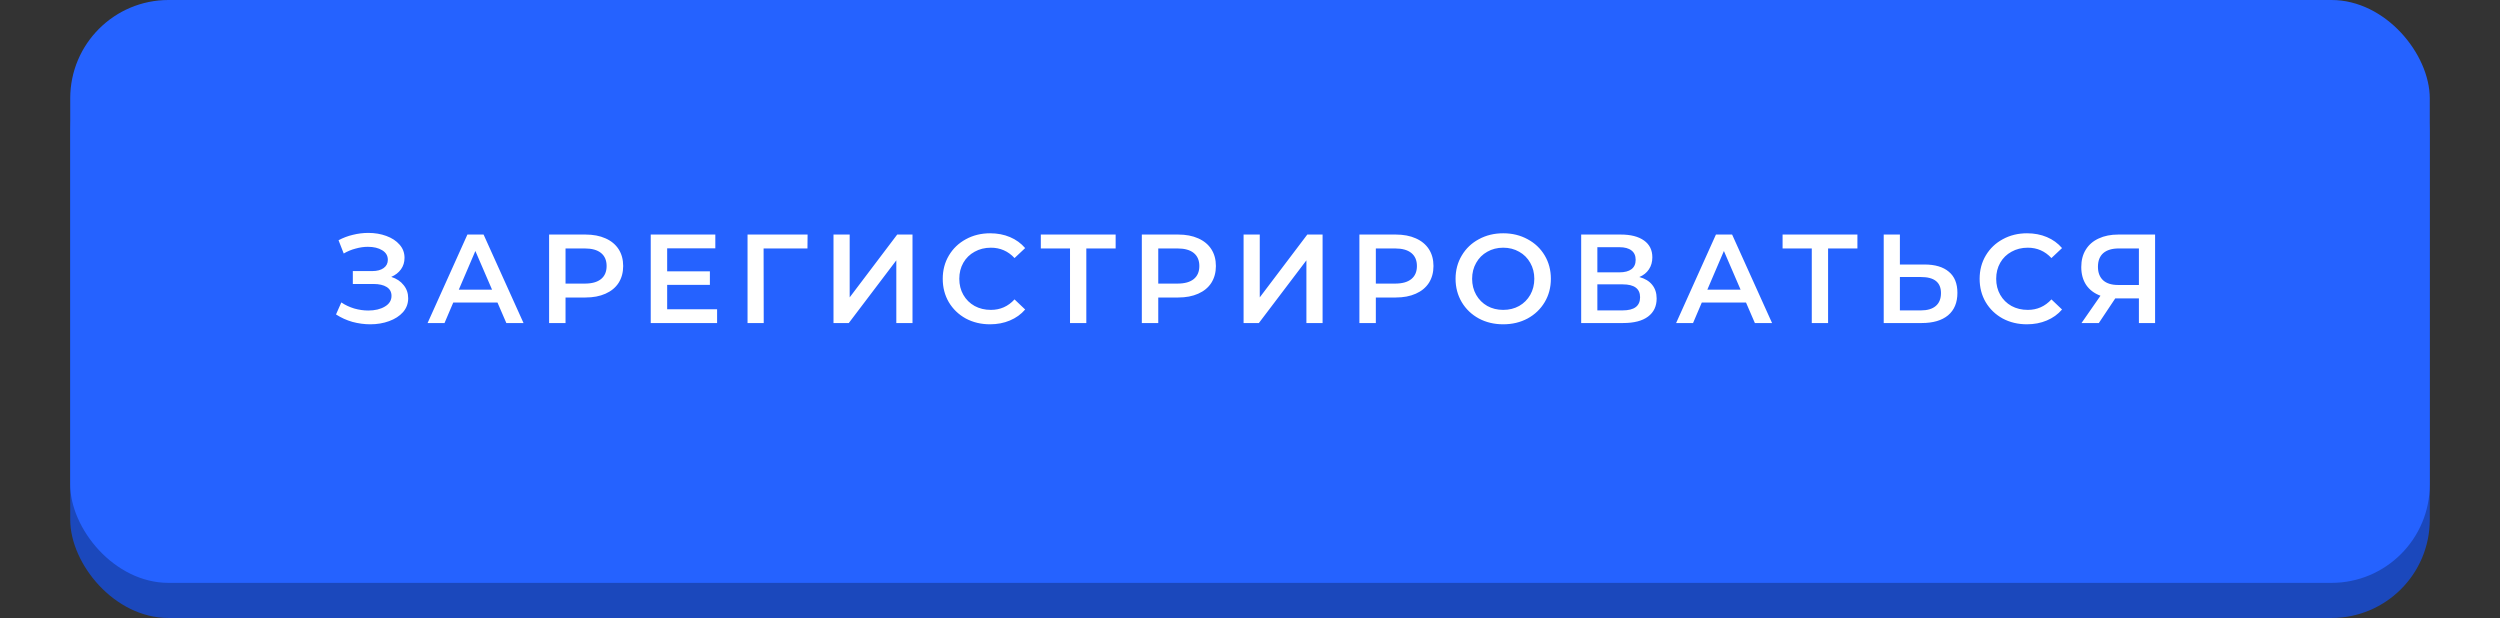
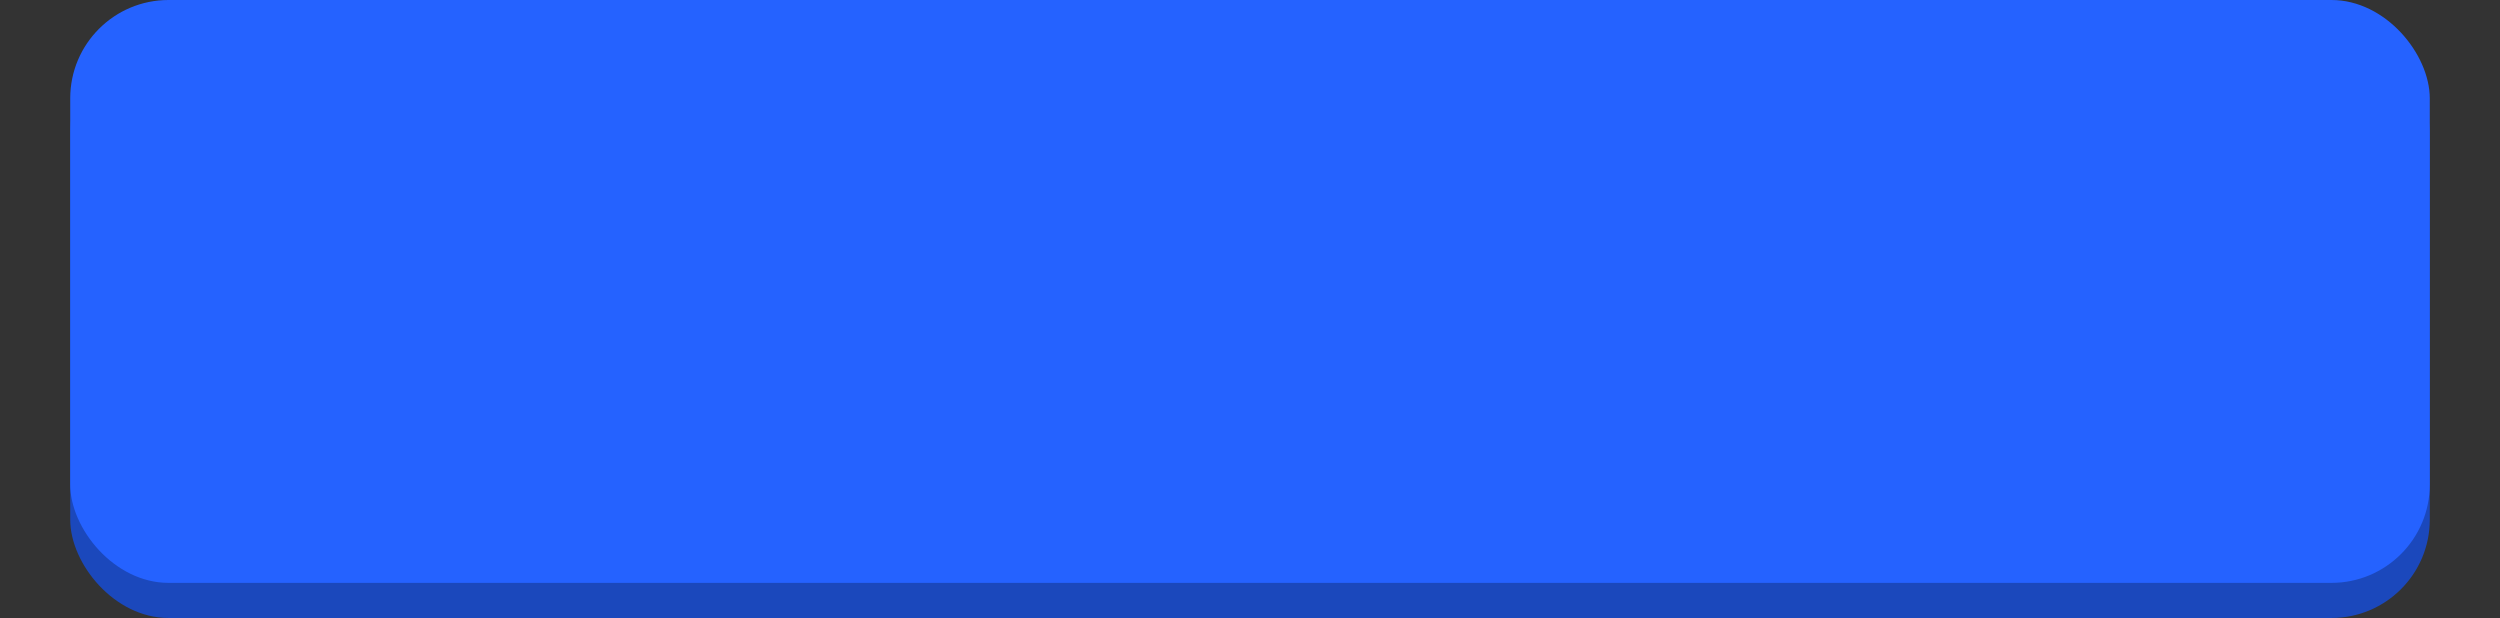
<svg xmlns="http://www.w3.org/2000/svg" width="356" height="88" viewBox="0 0 356 88" fill="none">
  <rect x="0" y="0" width="356" height="88" fill="#333333" stroke="none" />
  <rect x="10" y="5" width="336" height="83" rx="14" fill="#1B48BC" />
  <rect x="10" width="336" height="83" rx="14" fill="#2562FF" />
-   <path d="M55.714 39.43C56.47 39.67 57.058 40.06 57.478 40.6C57.91 41.128 58.126 41.752 58.126 42.472C58.126 43.228 57.88 43.888 57.388 44.452C56.896 45.004 56.236 45.43 55.408 45.73C54.592 46.03 53.698 46.18 52.726 46.18C51.886 46.18 51.04 46.066 50.188 45.838C49.348 45.598 48.568 45.244 47.848 44.776L48.604 43.066C49.156 43.438 49.768 43.726 50.44 43.93C51.112 44.122 51.778 44.218 52.438 44.218C53.386 44.218 54.172 44.032 54.796 43.66C55.432 43.288 55.75 42.778 55.75 42.13C55.75 41.578 55.522 41.158 55.066 40.87C54.61 40.582 53.98 40.438 53.176 40.438H50.242V38.602H52.996C53.692 38.602 54.238 38.458 54.634 38.17C55.03 37.882 55.228 37.492 55.228 37C55.228 36.412 54.958 35.956 54.418 35.632C53.89 35.308 53.212 35.146 52.384 35.146C51.82 35.146 51.238 35.23 50.638 35.398C50.038 35.554 49.474 35.788 48.946 36.1L48.208 34.21C48.856 33.862 49.54 33.604 50.26 33.436C50.992 33.256 51.718 33.166 52.438 33.166C53.374 33.166 54.232 33.31 55.012 33.598C55.804 33.886 56.434 34.3 56.902 34.84C57.37 35.368 57.604 35.992 57.604 36.712C57.604 37.336 57.436 37.882 57.1 38.35C56.764 38.818 56.302 39.178 55.714 39.43ZM70.842 43.084H64.542L63.3 46H60.888L66.558 33.4H68.862L74.55 46H72.102L70.842 43.084ZM70.068 41.248L67.692 35.74L65.334 41.248H70.068ZM83.376 33.4C84.468 33.4 85.416 33.58 86.22 33.94C87.036 34.3 87.66 34.816 88.092 35.488C88.524 36.16 88.74 36.958 88.74 37.882C88.74 38.794 88.524 39.592 88.092 40.276C87.66 40.948 87.036 41.464 86.22 41.824C85.416 42.184 84.468 42.364 83.376 42.364H80.532V46H78.192V33.4H83.376ZM83.268 40.384C84.288 40.384 85.062 40.168 85.59 39.736C86.118 39.304 86.382 38.686 86.382 37.882C86.382 37.078 86.118 36.46 85.59 36.028C85.062 35.596 84.288 35.38 83.268 35.38H80.532V40.384H83.268ZM102.114 44.038V46H92.664V33.4H101.862V35.362H95.004V38.638H101.088V40.564H95.004V44.038H102.114ZM114.982 35.38H108.736L108.754 46H106.45V33.4H115L114.982 35.38ZM118.69 33.4H120.994V42.346L127.762 33.4H129.94V46H127.636V37.072L120.868 46H118.69V33.4ZM140.978 46.18C139.706 46.18 138.554 45.904 137.522 45.352C136.502 44.788 135.698 44.014 135.11 43.03C134.534 42.046 134.246 40.936 134.246 39.7C134.246 38.464 134.54 37.354 135.128 36.37C135.716 35.386 136.52 34.618 137.54 34.066C138.572 33.502 139.724 33.22 140.996 33.22C142.028 33.22 142.97 33.4 143.822 33.76C144.674 34.12 145.394 34.642 145.982 35.326L144.47 36.748C143.558 35.764 142.436 35.272 141.104 35.272C140.24 35.272 139.466 35.464 138.782 35.848C138.098 36.22 137.564 36.742 137.18 37.414C136.796 38.086 136.604 38.848 136.604 39.7C136.604 40.552 136.796 41.314 137.18 41.986C137.564 42.658 138.098 43.186 138.782 43.57C139.466 43.942 140.24 44.128 141.104 44.128C142.436 44.128 143.558 43.63 144.47 42.634L145.982 44.074C145.394 44.758 144.668 45.28 143.804 45.64C142.952 46 142.01 46.18 140.978 46.18ZM158.868 35.38H154.692V46H152.37V35.38H148.212V33.4H158.868V35.38ZM167.78 33.4C168.872 33.4 169.82 33.58 170.624 33.94C171.44 34.3 172.064 34.816 172.496 35.488C172.928 36.16 173.144 36.958 173.144 37.882C173.144 38.794 172.928 39.592 172.496 40.276C172.064 40.948 171.44 41.464 170.624 41.824C169.82 42.184 168.872 42.364 167.78 42.364H164.936V46H162.596V33.4H167.78ZM167.672 40.384C168.692 40.384 169.466 40.168 169.994 39.736C170.522 39.304 170.786 38.686 170.786 37.882C170.786 37.078 170.522 36.46 169.994 36.028C169.466 35.596 168.692 35.38 167.672 35.38H164.936V40.384H167.672ZM177.086 33.4H179.39V42.346L186.158 33.4H188.336V46H186.032V37.072L179.264 46H177.086V33.4ZM198.763 33.4C199.855 33.4 200.803 33.58 201.607 33.94C202.423 34.3 203.047 34.816 203.479 35.488C203.911 36.16 204.127 36.958 204.127 37.882C204.127 38.794 203.911 39.592 203.479 40.276C203.047 40.948 202.423 41.464 201.607 41.824C200.803 42.184 199.855 42.364 198.763 42.364H195.919V46H193.579V33.4H198.763ZM198.655 40.384C199.675 40.384 200.449 40.168 200.977 39.736C201.505 39.304 201.769 38.686 201.769 37.882C201.769 37.078 201.505 36.46 200.977 36.028C200.449 35.596 199.675 35.38 198.655 35.38H195.919V40.384H198.655ZM214.058 46.18C212.774 46.18 211.616 45.904 210.584 45.352C209.552 44.788 208.742 44.014 208.154 43.03C207.566 42.034 207.272 40.924 207.272 39.7C207.272 38.476 207.566 37.372 208.154 36.388C208.742 35.392 209.552 34.618 210.584 34.066C211.616 33.502 212.774 33.22 214.058 33.22C215.342 33.22 216.5 33.502 217.532 34.066C218.564 34.618 219.374 35.386 219.962 36.37C220.55 37.354 220.844 38.464 220.844 39.7C220.844 40.936 220.55 42.046 219.962 43.03C219.374 44.014 218.564 44.788 217.532 45.352C216.5 45.904 215.342 46.18 214.058 46.18ZM214.058 44.128C214.898 44.128 215.654 43.942 216.326 43.57C216.998 43.186 217.526 42.658 217.91 41.986C218.294 41.302 218.486 40.54 218.486 39.7C218.486 38.86 218.294 38.104 217.91 37.432C217.526 36.748 216.998 36.22 216.326 35.848C215.654 35.464 214.898 35.272 214.058 35.272C213.218 35.272 212.462 35.464 211.79 35.848C211.118 36.22 210.59 36.748 210.206 37.432C209.822 38.104 209.63 38.86 209.63 39.7C209.63 40.54 209.822 41.302 210.206 41.986C210.59 42.658 211.118 43.186 211.79 43.57C212.462 43.942 213.218 44.128 214.058 44.128ZM233.44 39.448C234.244 39.664 234.856 40.036 235.276 40.564C235.696 41.08 235.906 41.728 235.906 42.508C235.906 43.612 235.498 44.47 234.682 45.082C233.866 45.694 232.684 46 231.136 46H225.16V33.4H230.794C232.21 33.4 233.314 33.682 234.106 34.246C234.898 34.81 235.294 35.608 235.294 36.64C235.294 37.3 235.132 37.87 234.808 38.35C234.496 38.83 234.04 39.196 233.44 39.448ZM227.464 38.782H230.596C231.352 38.782 231.928 38.632 232.324 38.332C232.72 38.032 232.918 37.588 232.918 37C232.918 36.412 232.72 35.968 232.324 35.668C231.928 35.356 231.352 35.2 230.596 35.2H227.464V38.782ZM231.064 44.2C232.72 44.2 233.548 43.576 233.548 42.328C233.548 41.104 232.72 40.492 231.064 40.492H227.464V44.2H231.064ZM248.633 43.084H242.333L241.091 46H238.679L244.349 33.4H246.653L252.341 46H249.893L248.633 43.084ZM247.859 41.248L245.483 35.74L243.125 41.248H247.859ZM264.495 35.38H260.319V46H257.997V35.38H253.839V33.4H264.495V35.38ZM274.037 37.666C275.549 37.666 276.707 38.008 277.511 38.692C278.327 39.364 278.735 40.366 278.735 41.698C278.735 43.09 278.291 44.158 277.403 44.902C276.515 45.634 275.267 46 273.659 46H268.241V33.4H270.545V37.666H274.037ZM273.551 44.2C274.463 44.2 275.165 43.99 275.657 43.57C276.149 43.15 276.395 42.538 276.395 41.734C276.395 40.21 275.447 39.448 273.551 39.448H270.545V44.2H273.551ZM288.631 46.18C287.359 46.18 286.207 45.904 285.175 45.352C284.155 44.788 283.351 44.014 282.763 43.03C282.187 42.046 281.899 40.936 281.899 39.7C281.899 38.464 282.193 37.354 282.781 36.37C283.369 35.386 284.173 34.618 285.193 34.066C286.225 33.502 287.377 33.22 288.649 33.22C289.681 33.22 290.623 33.4 291.475 33.76C292.327 34.12 293.047 34.642 293.635 35.326L292.123 36.748C291.211 35.764 290.089 35.272 288.757 35.272C287.893 35.272 287.119 35.464 286.435 35.848C285.751 36.22 285.217 36.742 284.833 37.414C284.449 38.086 284.257 38.848 284.257 39.7C284.257 40.552 284.449 41.314 284.833 41.986C285.217 42.658 285.751 43.186 286.435 43.57C287.119 43.942 287.893 44.128 288.757 44.128C290.089 44.128 291.211 43.63 292.123 42.634L293.635 44.074C293.047 44.758 292.321 45.28 291.457 45.64C290.605 46 289.663 46.18 288.631 46.18ZM306.884 33.4V46H304.58V42.49H301.466H301.214L298.874 46H296.408L299.108 42.112C298.232 41.788 297.554 41.278 297.074 40.582C296.606 39.874 296.372 39.022 296.372 38.026C296.372 37.066 296.588 36.238 297.02 35.542C297.452 34.846 298.064 34.318 298.856 33.958C299.648 33.586 300.578 33.4 301.646 33.4H306.884ZM301.718 35.38C300.758 35.38 300.02 35.602 299.504 36.046C299 36.49 298.748 37.138 298.748 37.99C298.748 38.818 298.994 39.46 299.486 39.916C299.978 40.36 300.692 40.582 301.628 40.582H304.58V35.38H301.718Z" fill="white" />
</svg>